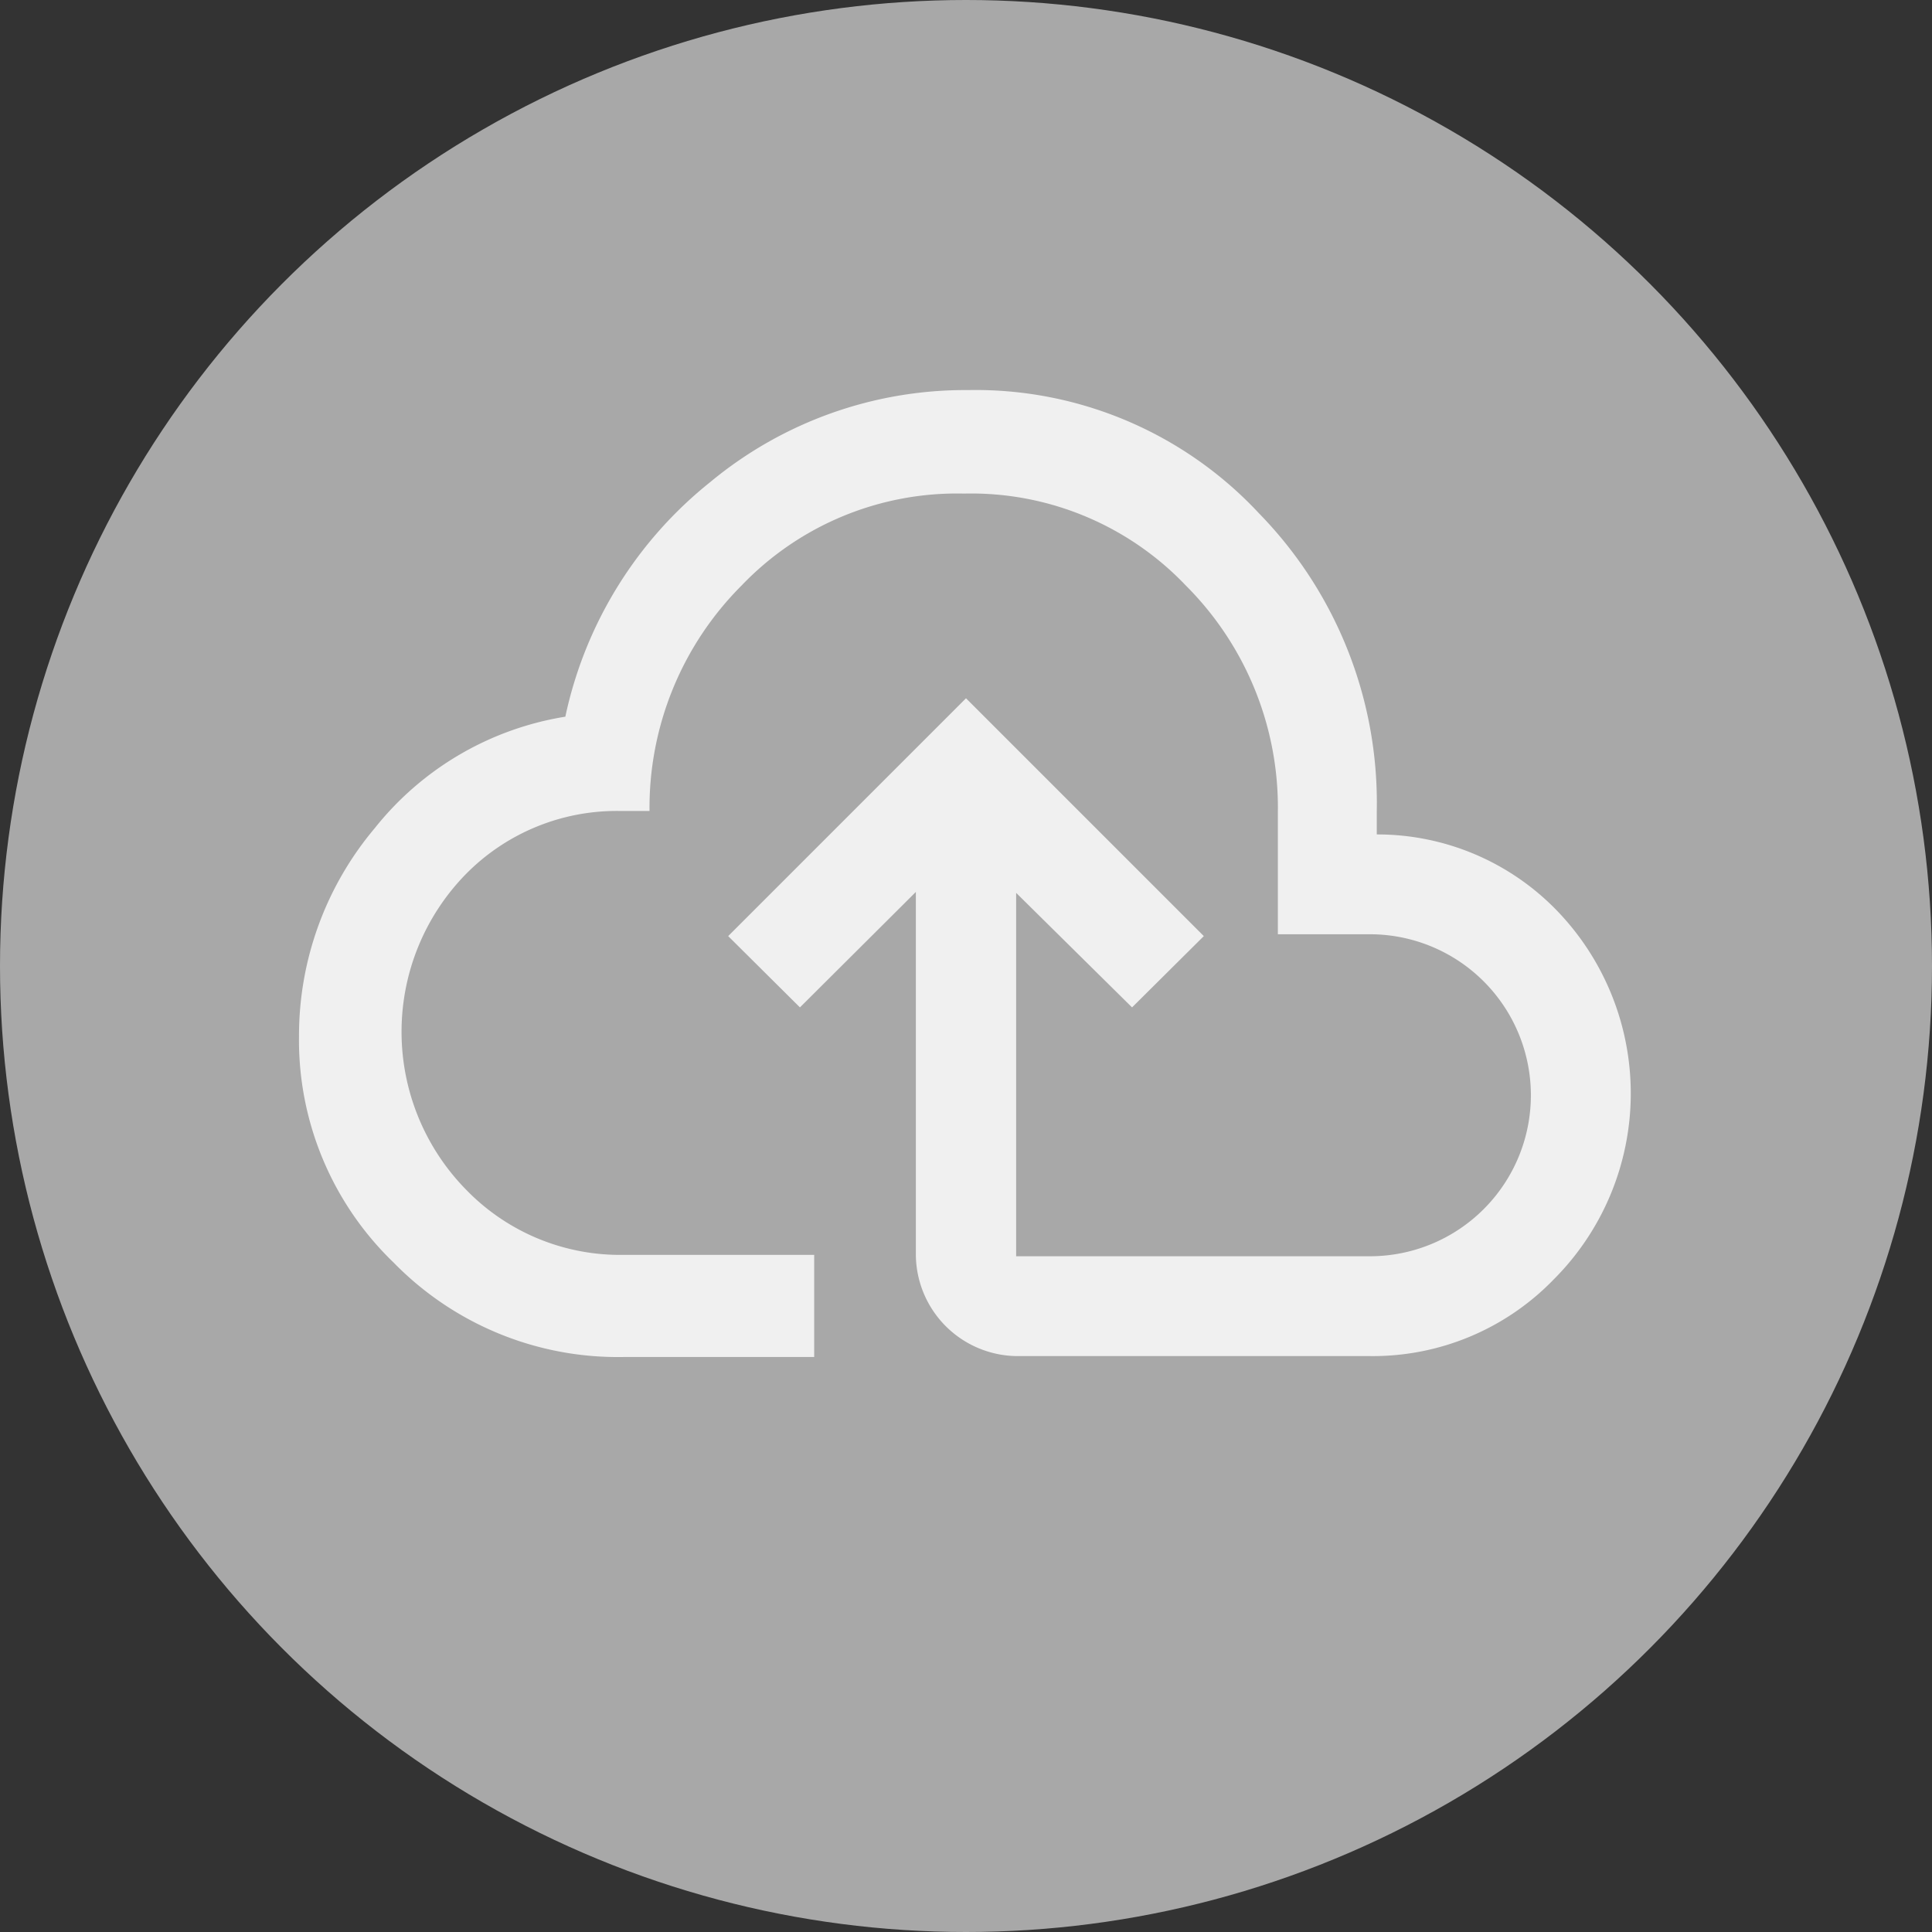
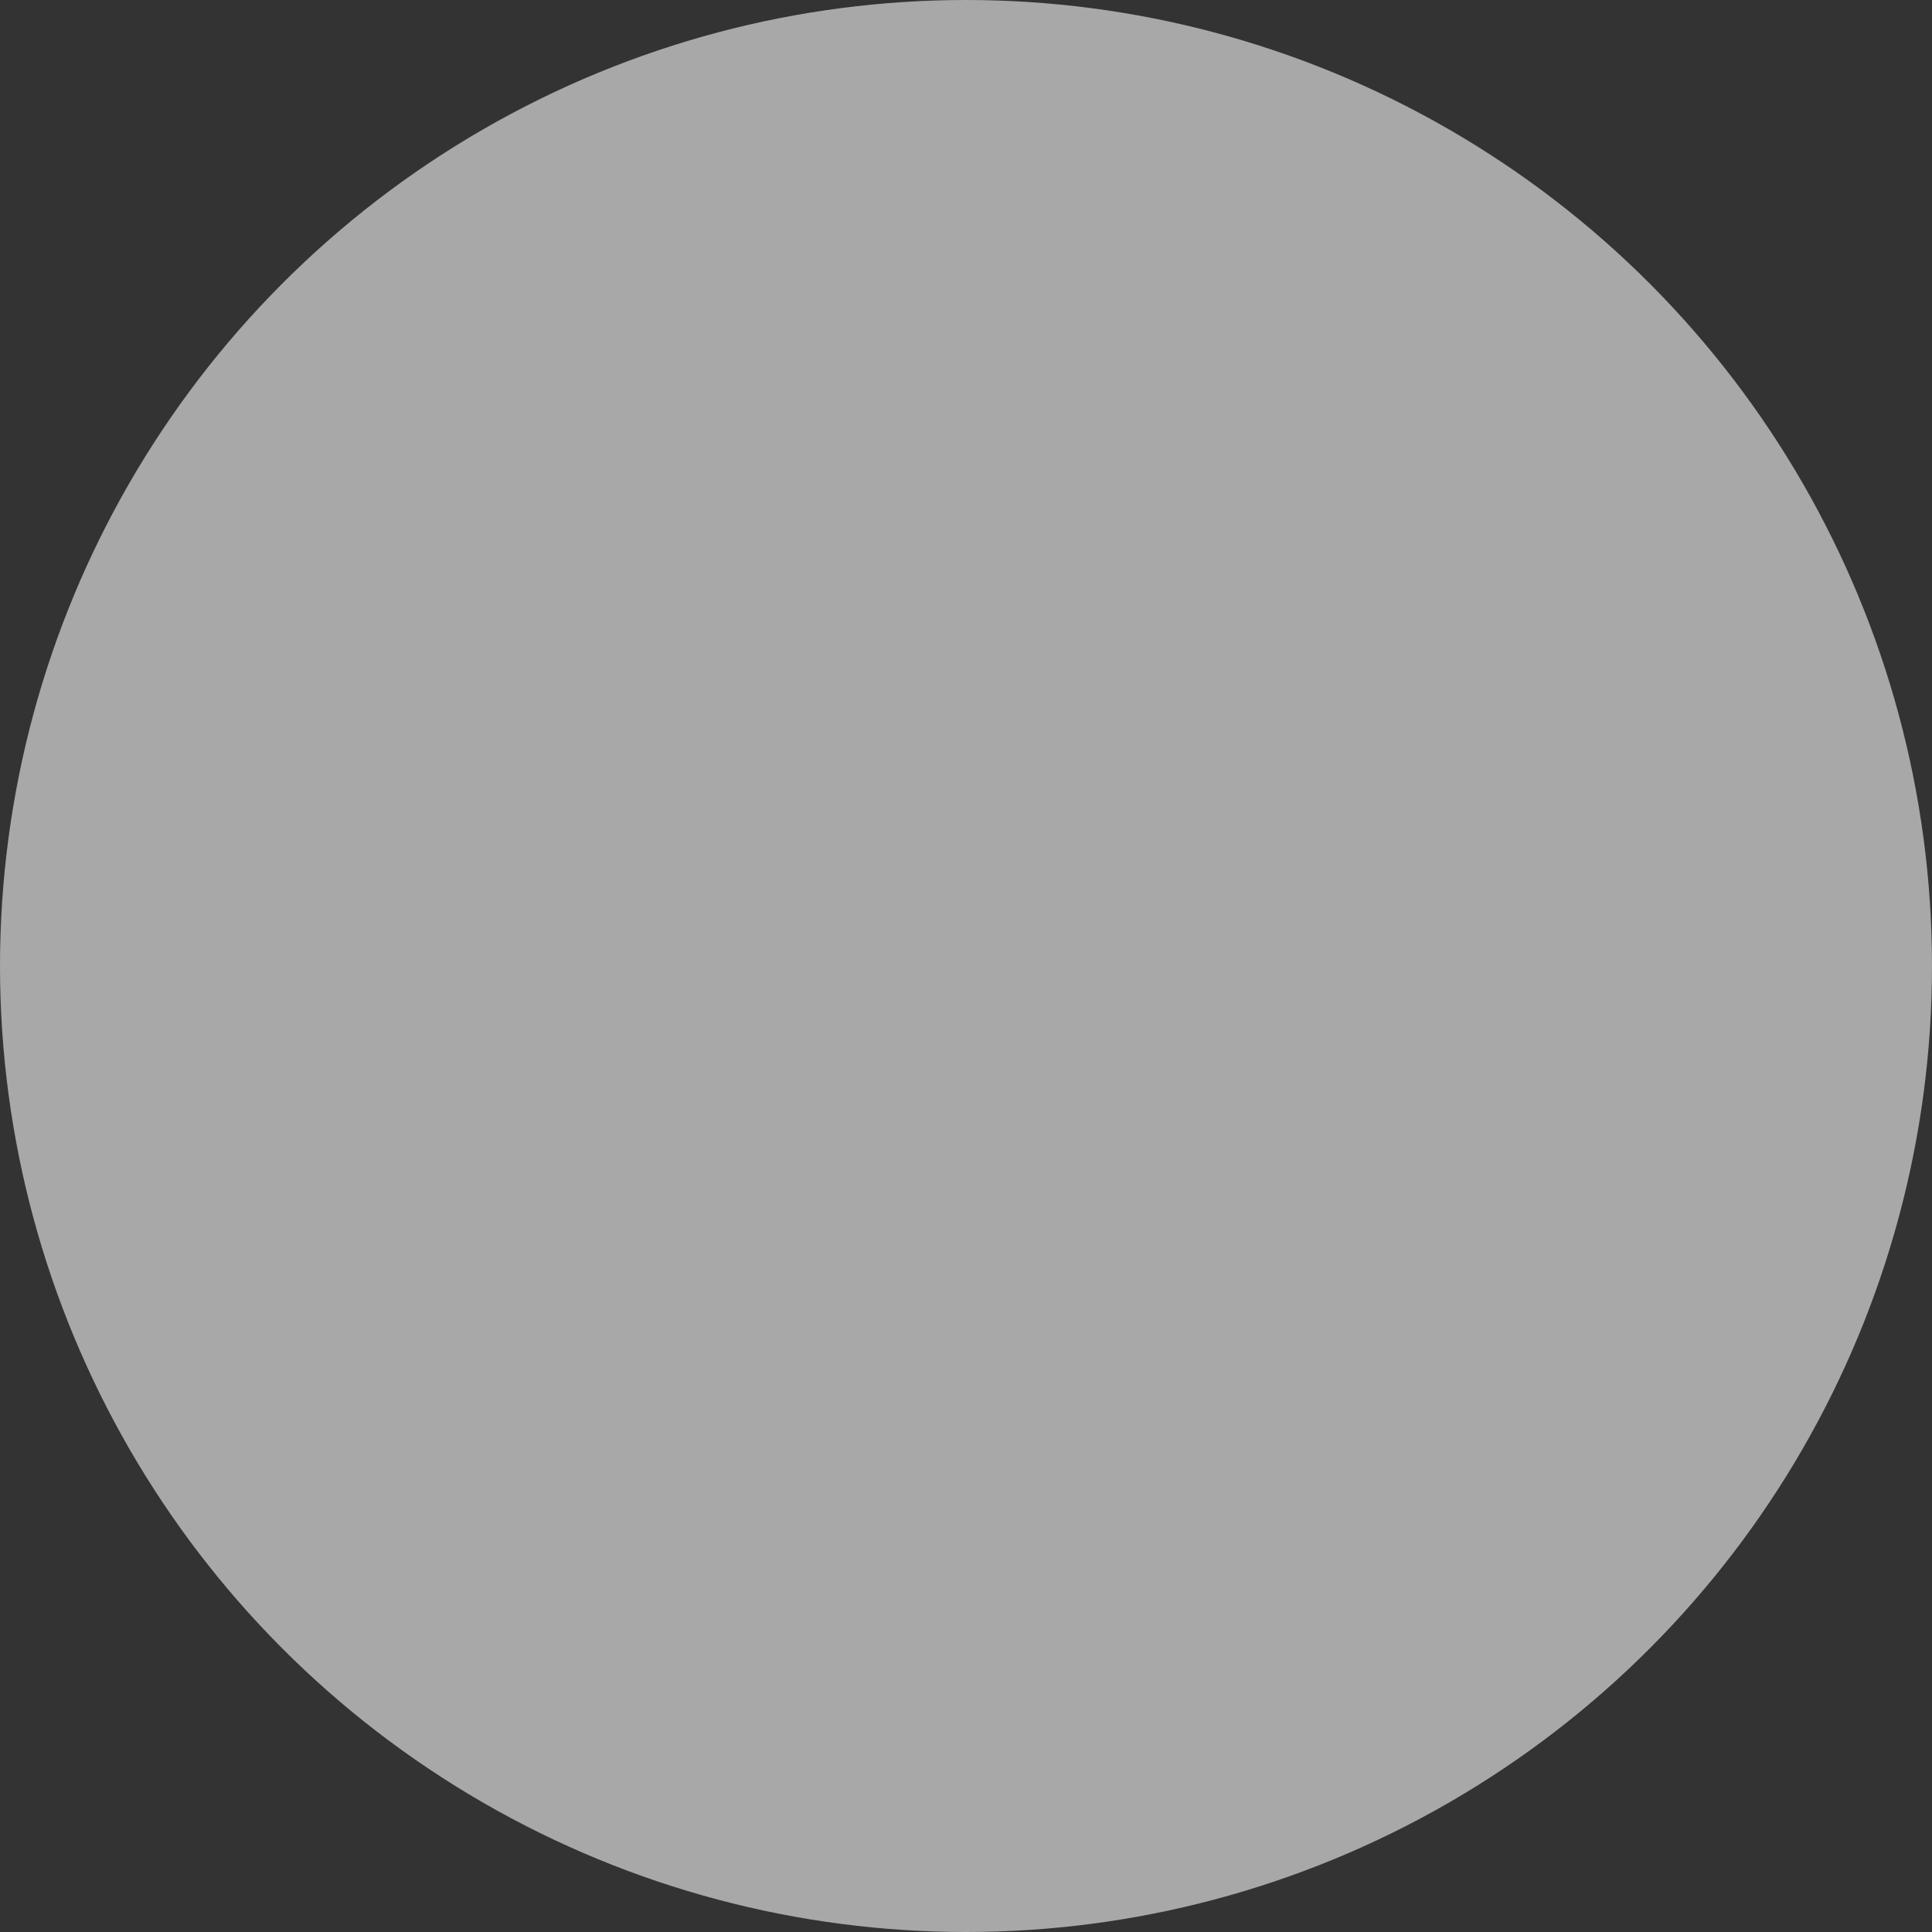
<svg xmlns="http://www.w3.org/2000/svg" id="圖層_1" data-name="圖層 1" viewBox="0 0 42 42">
  <rect x="0" y="0" width="42" height="42" fill="#333333" stroke="none" />
  <defs>
    <style>.cls-1{fill:#a8a8a8;}.cls-2{fill:#f0f0f0;}</style>
  </defs>
  <circle class="cls-1" cx="21" cy="21" r="21" />
-   <path class="cls-2" d="M13.56,29.5a6.81,6.81,0,0,1-5-2.05,6.71,6.71,0,0,1-2.06-4.93A7,7,0,0,1,8.15,18a6.64,6.64,0,0,1,4.14-2.42,8.9,8.9,0,0,1,3.15-5.1,8.68,8.68,0,0,1,5.6-2,8.42,8.42,0,0,1,6.33,2.68,9,9,0,0,1,2.56,6.45v.53a5.43,5.43,0,0,1,3.93,1.67,5.72,5.72,0,0,1-.08,8,5.47,5.47,0,0,1-4,1.67H22.09a2.22,2.22,0,0,1-2.18-2.19v-7.9L17.39,21.9l-1.56-1.55L21,15.18l5.17,5.17L24.61,21.9l-2.52-2.49v7.9h7.69a3.48,3.48,0,1,0,0-7h-2V17.63a6.82,6.82,0,0,0-2-4.9,6.44,6.44,0,0,0-4.82-2,6.48,6.48,0,0,0-4.84,2,6.83,6.83,0,0,0-2,4.9h-.64A4.6,4.6,0,0,0,10.13,19a4.9,4.9,0,0,0,0,6.86,4.66,4.66,0,0,0,3.41,1.42h4.16V29.5Z" />
</svg>